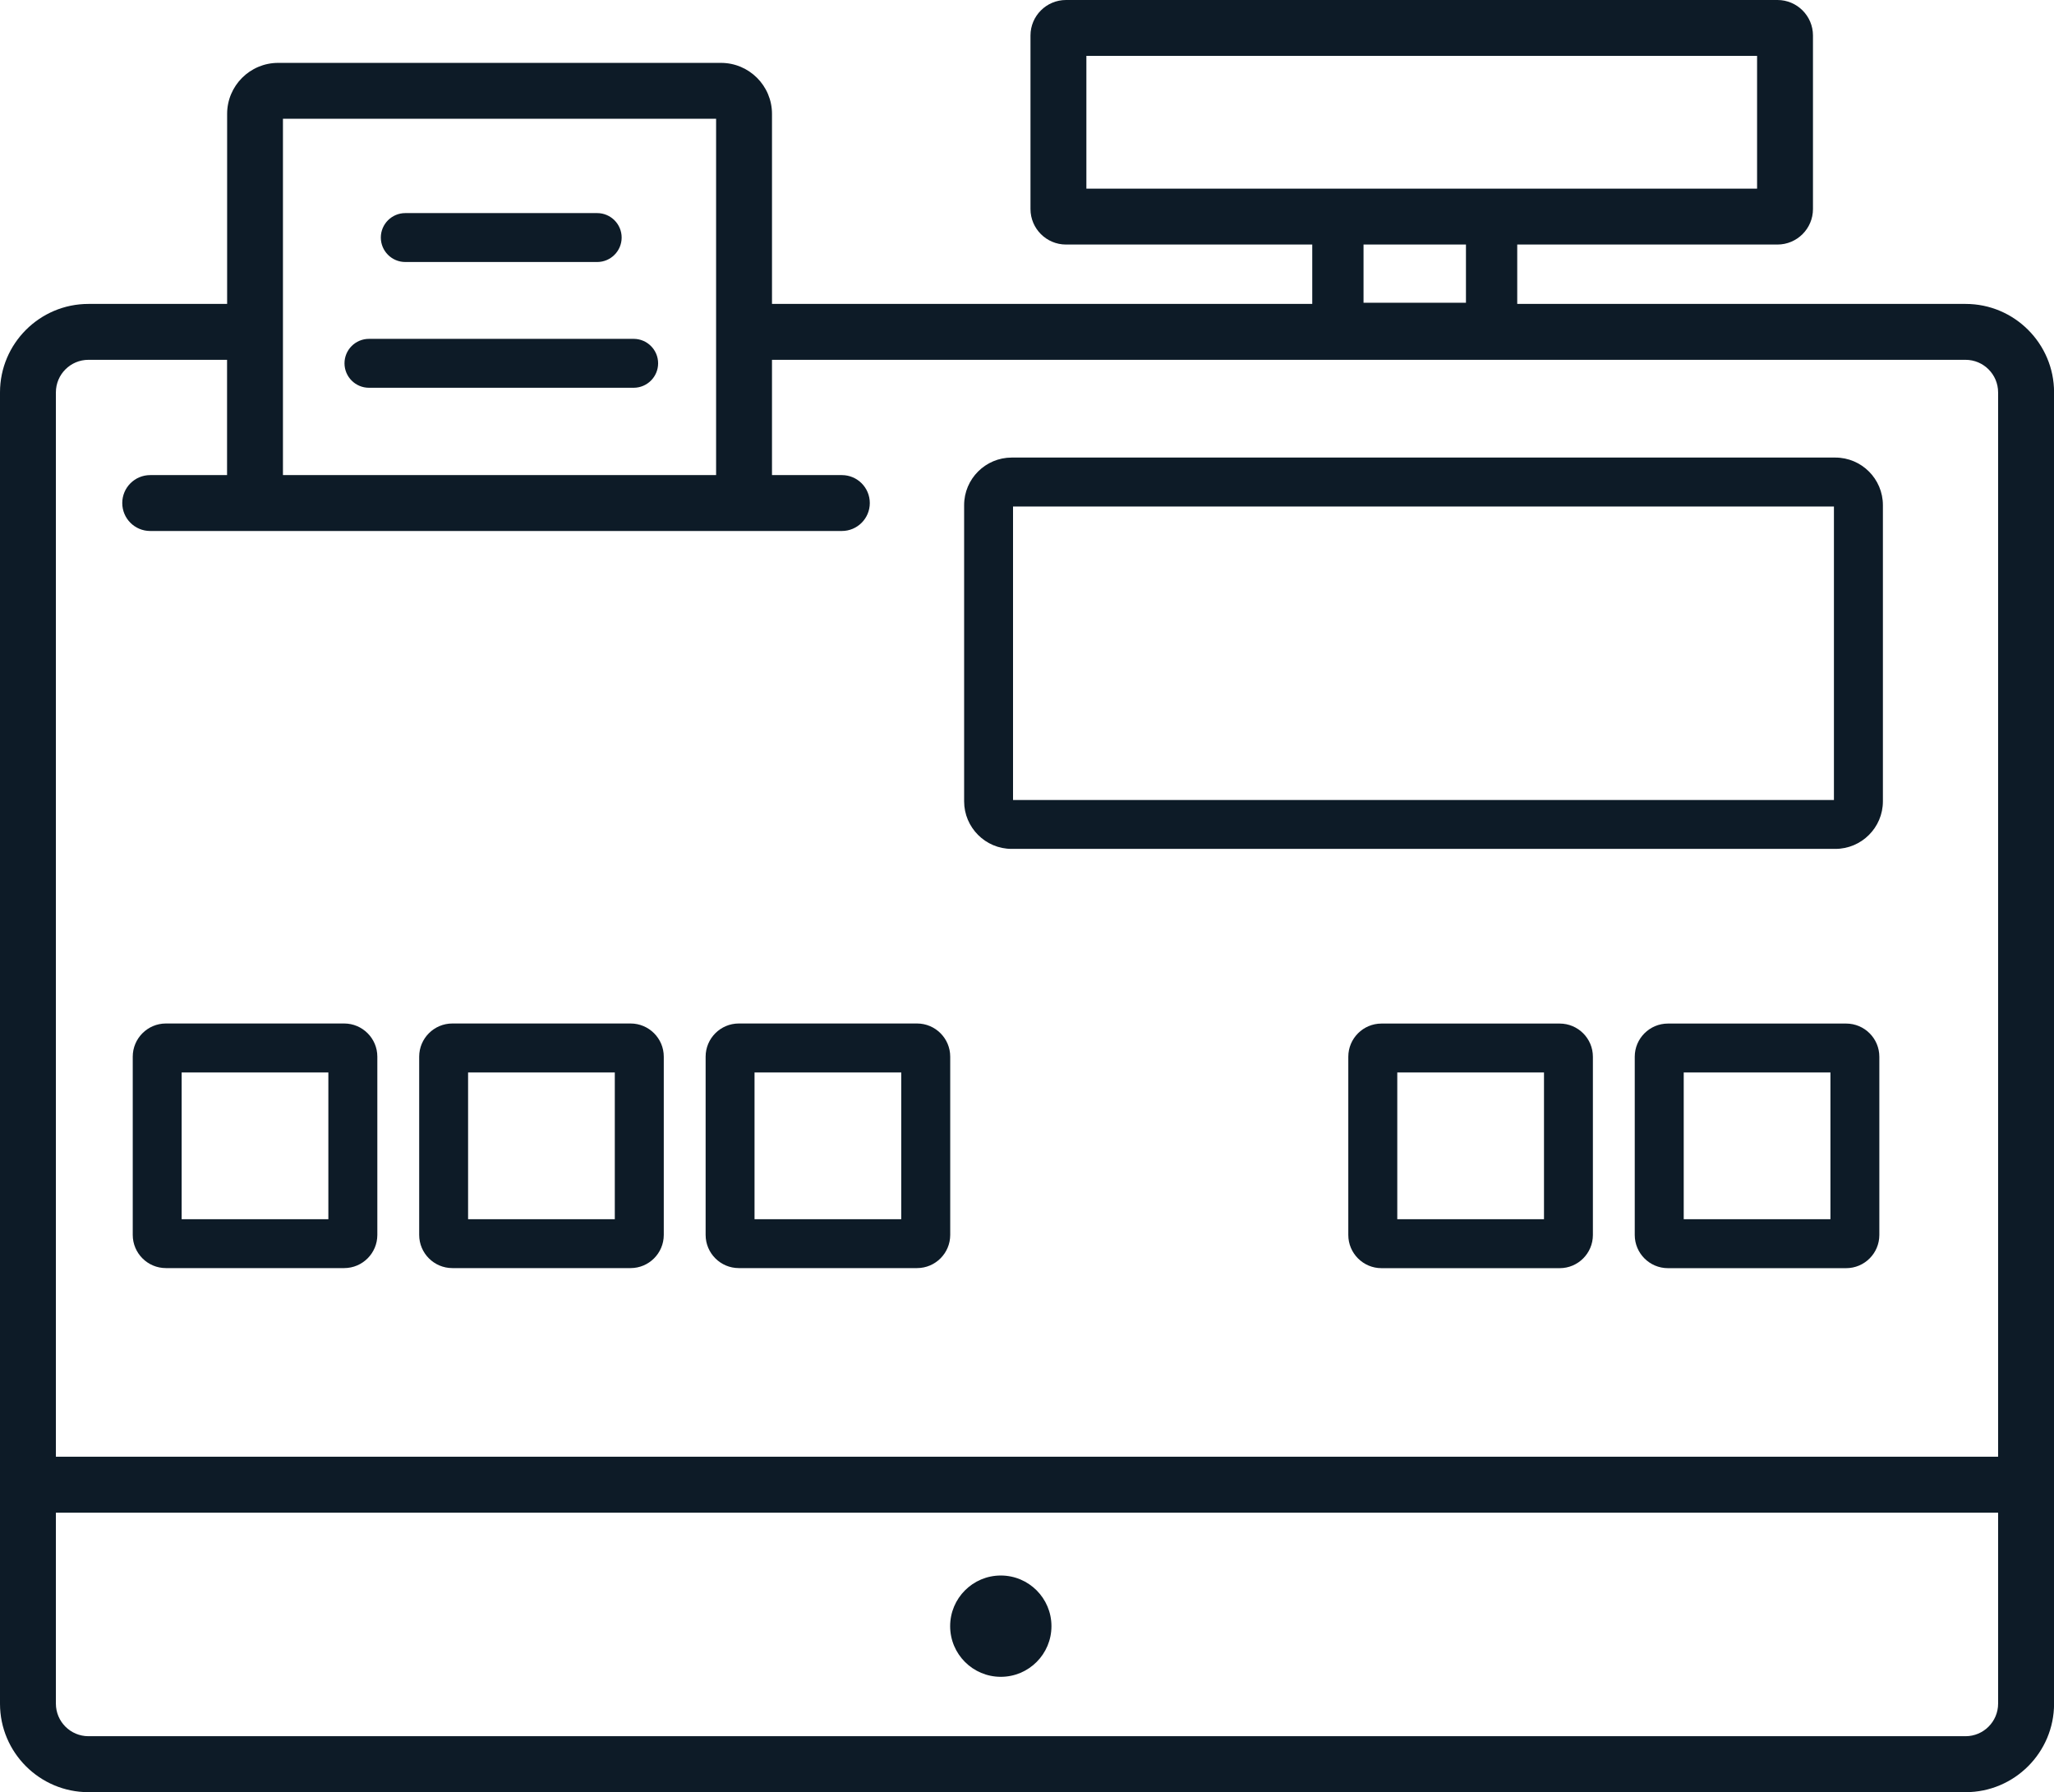
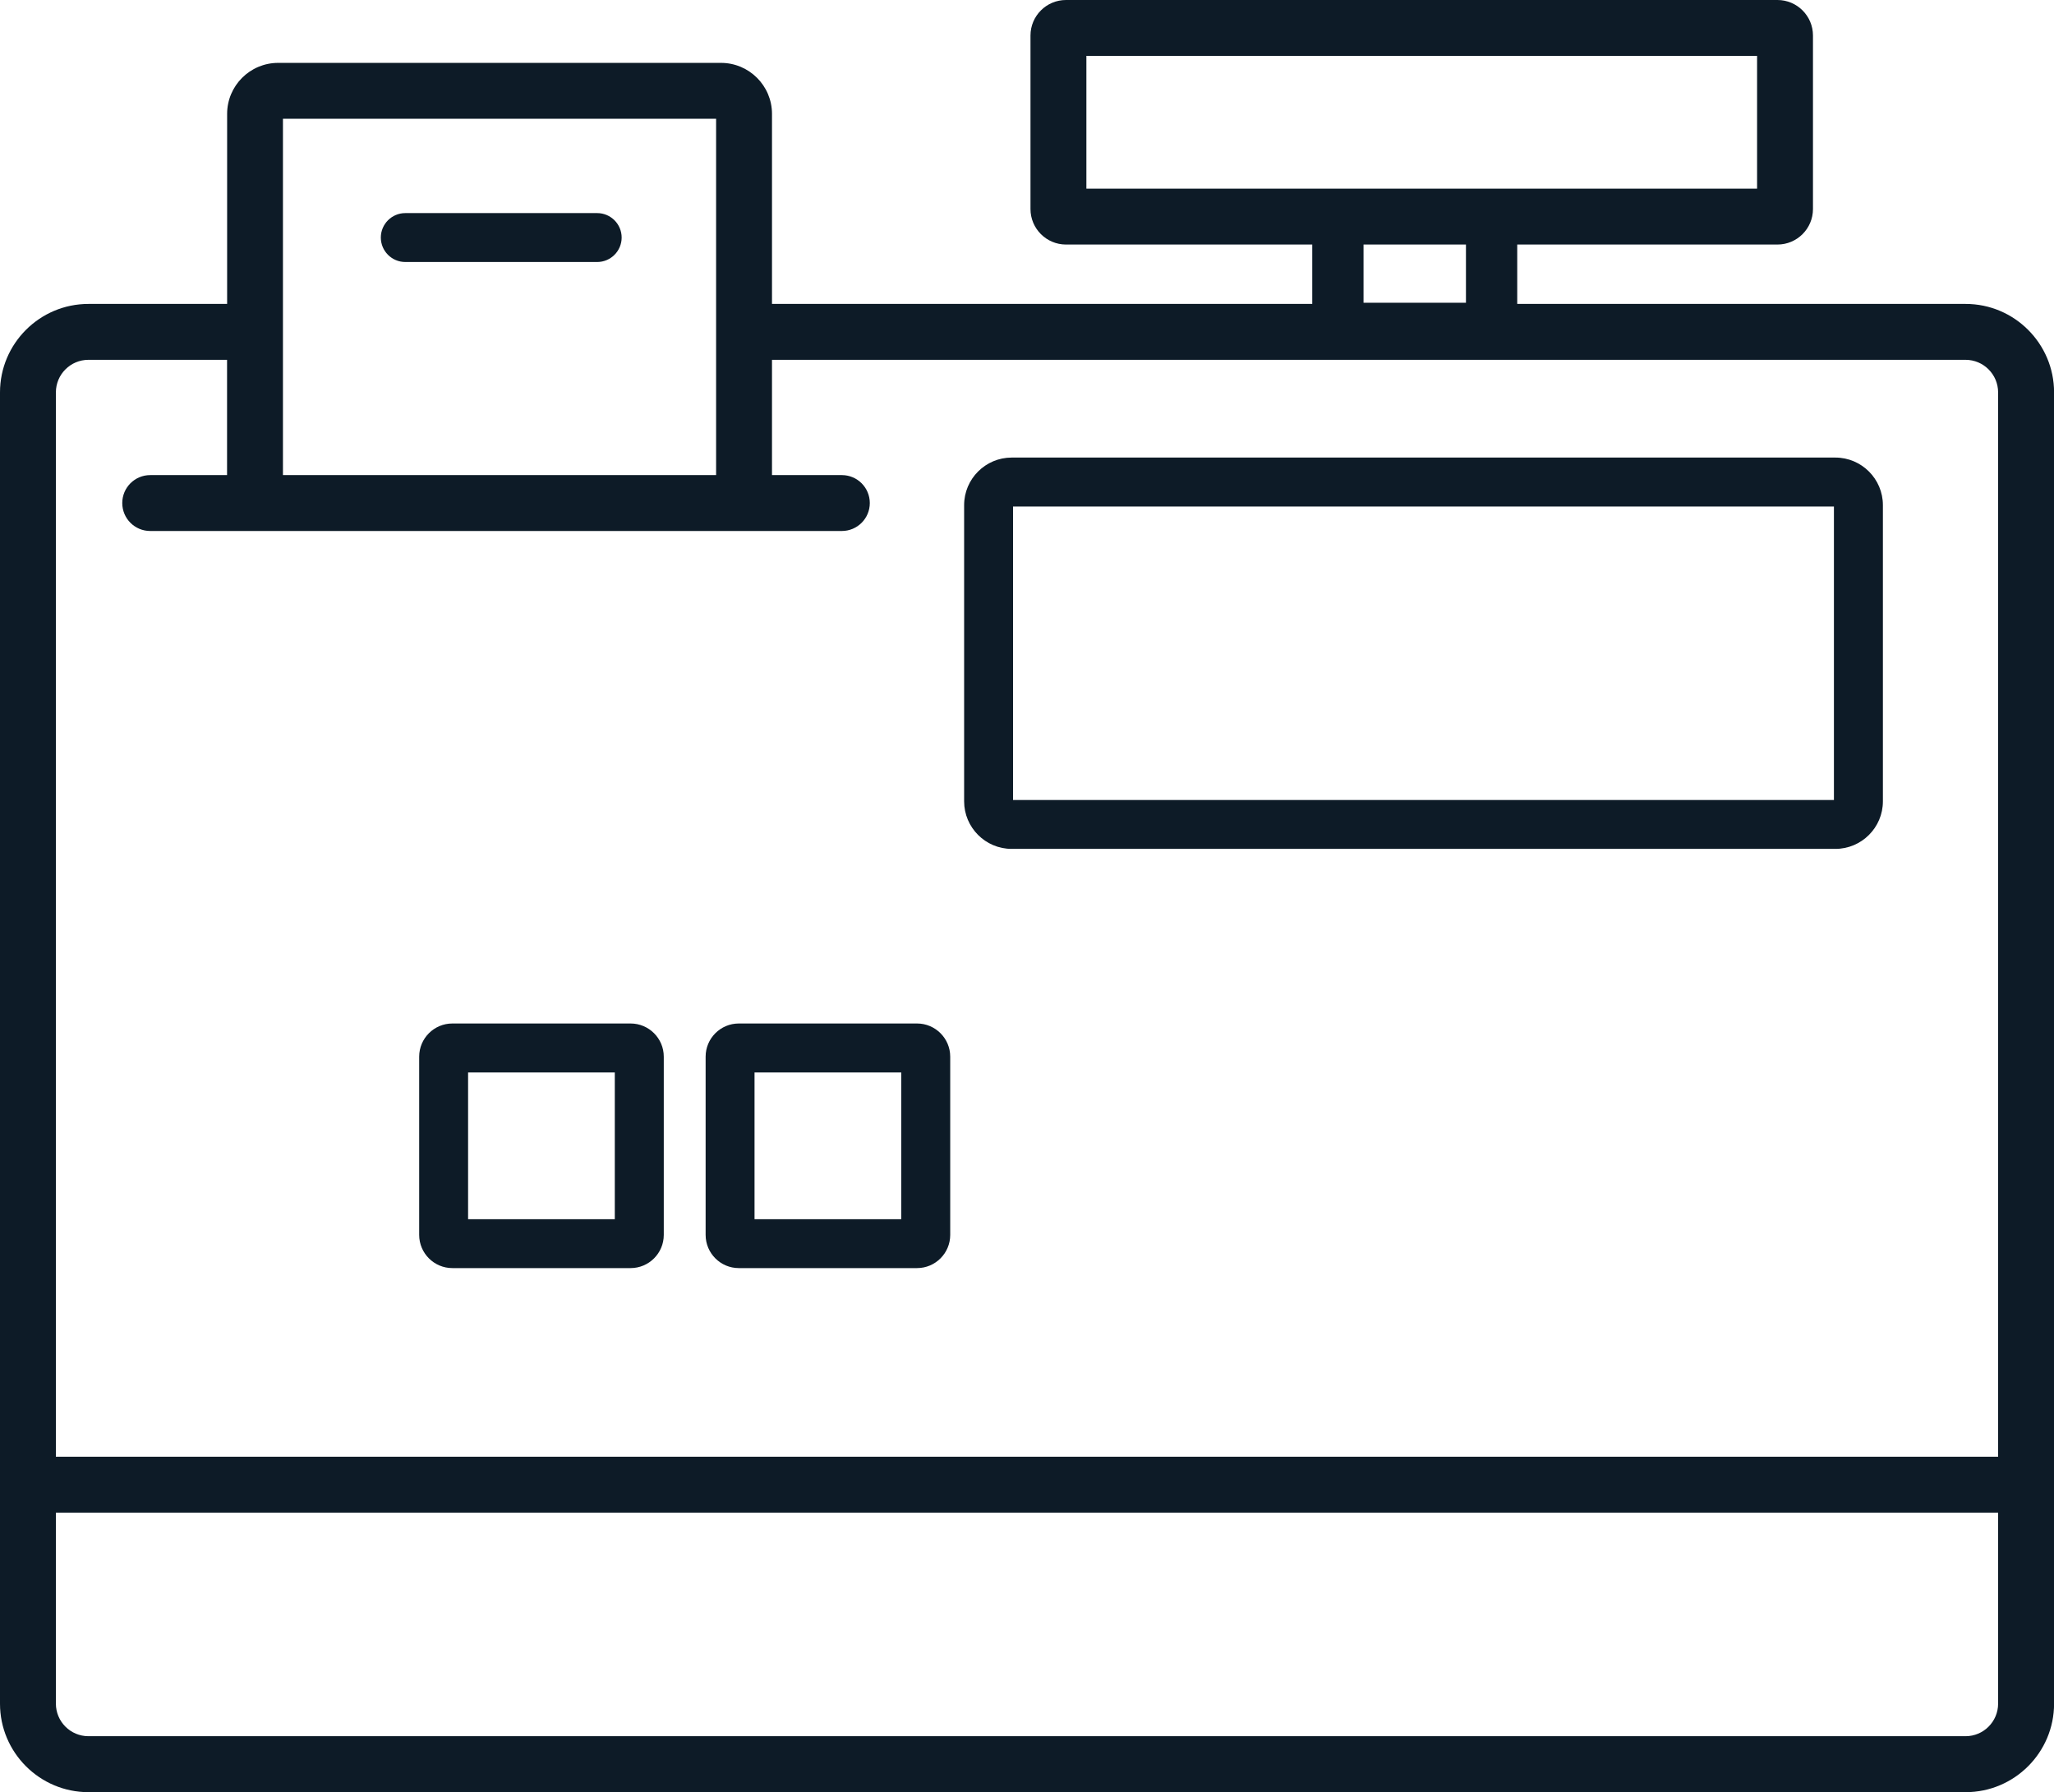
<svg xmlns="http://www.w3.org/2000/svg" id="Ebene_2" viewBox="0 0 294 256.5">
  <defs>
    <style>.cls-1{fill:#0d1b27;}</style>
  </defs>
  <g id="Layer_2">
    <path class="cls-1" d="m281.34,43.5h-64.17v-8.5h37.25c2.8,0,5.08-2.28,5.08-5.08V5.08c0-2.8-2.28-5.08-5.08-5.08h-101.84c-2.8,0-5.08,2.28-5.08,5.08v24.84c0,2.8,2.28,5.08,5.08,5.08h35.25v8.5h-77.33v-27.2c0-4.03-3.28-7.3-7.3-7.3h-63.39c-4.03,0-7.3,3.28-7.3,7.3v27.2H12.66c-6.98,0-12.66,5.68-12.66,12.66v187.69c0,6.98,5.68,12.66,12.66,12.66h268.69c6.98,0,12.66-5.68,12.66-12.66V56.16c0-6.98-5.68-12.66-12.66-12.66ZM155.5,8h96v19h-96V8Zm54.33,27v8.33h-14.66v-8.33h14.66ZM40.5,17h62v51h-62V17ZM12.66,51.5h19.84v16.5h-11c-2.21,0-4,1.79-4,4s1.79,4,4,4h99c2.21,0,4-1.79,4-4s-1.79-4-4-4h-10v-16.5h170.84c2.57,0,4.66,2.09,4.66,4.66v152.34H8V56.16c0-2.57,2.09-4.66,4.66-4.66Zm268.69,197H12.66c-2.57,0-4.66-2.09-4.66-4.66v-27.34h278v27.34c0,2.57-2.09,4.66-4.66,4.66Z" />
    <path class="cls-1" d="m144.81,121.5h117.89c3.75,0,6.81-3.05,6.81-6.81v-42.39c0-3.75-3.05-6.81-6.81-6.81h-117.89c-3.75,0-6.81,3.05-6.81,6.81v42.39c0,3.75,3.05,6.81,6.81,6.81Zm.19-49h117.5v42h-117.5v-42Z" />
    <path class="cls-1" d="m58.01,37.5h27.47c1.93,0,3.5-1.57,3.5-3.5s-1.57-3.5-3.5-3.5h-27.47c-1.93,0-3.5,1.57-3.5,3.5s1.57,3.5,3.5,3.5Z" />
-     <path class="cls-1" d="m90.7,48.5h-37.89c-1.93,0-3.5,1.57-3.5,3.5s1.57,3.5,3.5,3.5h37.89c1.93,0,3.5-1.57,3.5-3.5s-1.57-3.5-3.5-3.5Z" />
-     <path class="cls-1" d="m23.75,181.5h25.51c2.62,0,4.75-2.13,4.75-4.75v-25.51c0-2.62-2.13-4.75-4.75-4.75h-25.51c-2.62,0-4.75,2.13-4.75,4.75v25.51c0,2.62,2.13,4.75,4.75,4.75Zm2.25-28h21v21h-21v-21Z" />
    <path class="cls-1" d="m64.75,181.5h25.51c2.62,0,4.75-2.13,4.75-4.75v-25.51c0-2.62-2.13-4.75-4.75-4.75h-25.51c-2.62,0-4.75,2.13-4.75,4.75v25.51c0,2.62,2.13,4.75,4.75,4.75Zm2.25-28h21v21h-21v-21Z" />
    <path class="cls-1" d="m105.75,181.5h25.51c2.62,0,4.75-2.13,4.75-4.75v-25.51c0-2.62-2.13-4.75-4.75-4.75h-25.51c-2.62,0-4.75,2.13-4.75,4.75v25.51c0,2.62,2.13,4.75,4.75,4.75Zm2.25-28h21v21h-21v-21Z" />
-     <path class="cls-1" d="m223.25,146.5h-25.51c-2.62,0-4.75,2.13-4.75,4.75v25.51c0,2.62,2.13,4.75,4.75,4.75h25.51c2.62,0,4.75-2.13,4.75-4.75v-25.51c0-2.62-2.13-4.75-4.75-4.75Zm-2.25,28h-21v-21h21v21Z" />
-     <path class="cls-1" d="m264.25,146.5h-25.51c-2.62,0-4.75,2.13-4.75,4.75v25.51c0,2.62,2.13,4.75,4.75,4.75h25.51c2.62,0,4.75-2.13,4.75-4.75v-25.51c0-2.62-2.13-4.75-4.75-4.75Zm-2.25,28h-21v-21h21v21Z" />
-     <circle class="cls-1" cx="143.25" cy="232.75" r="7.25" />
  </g>
</svg>